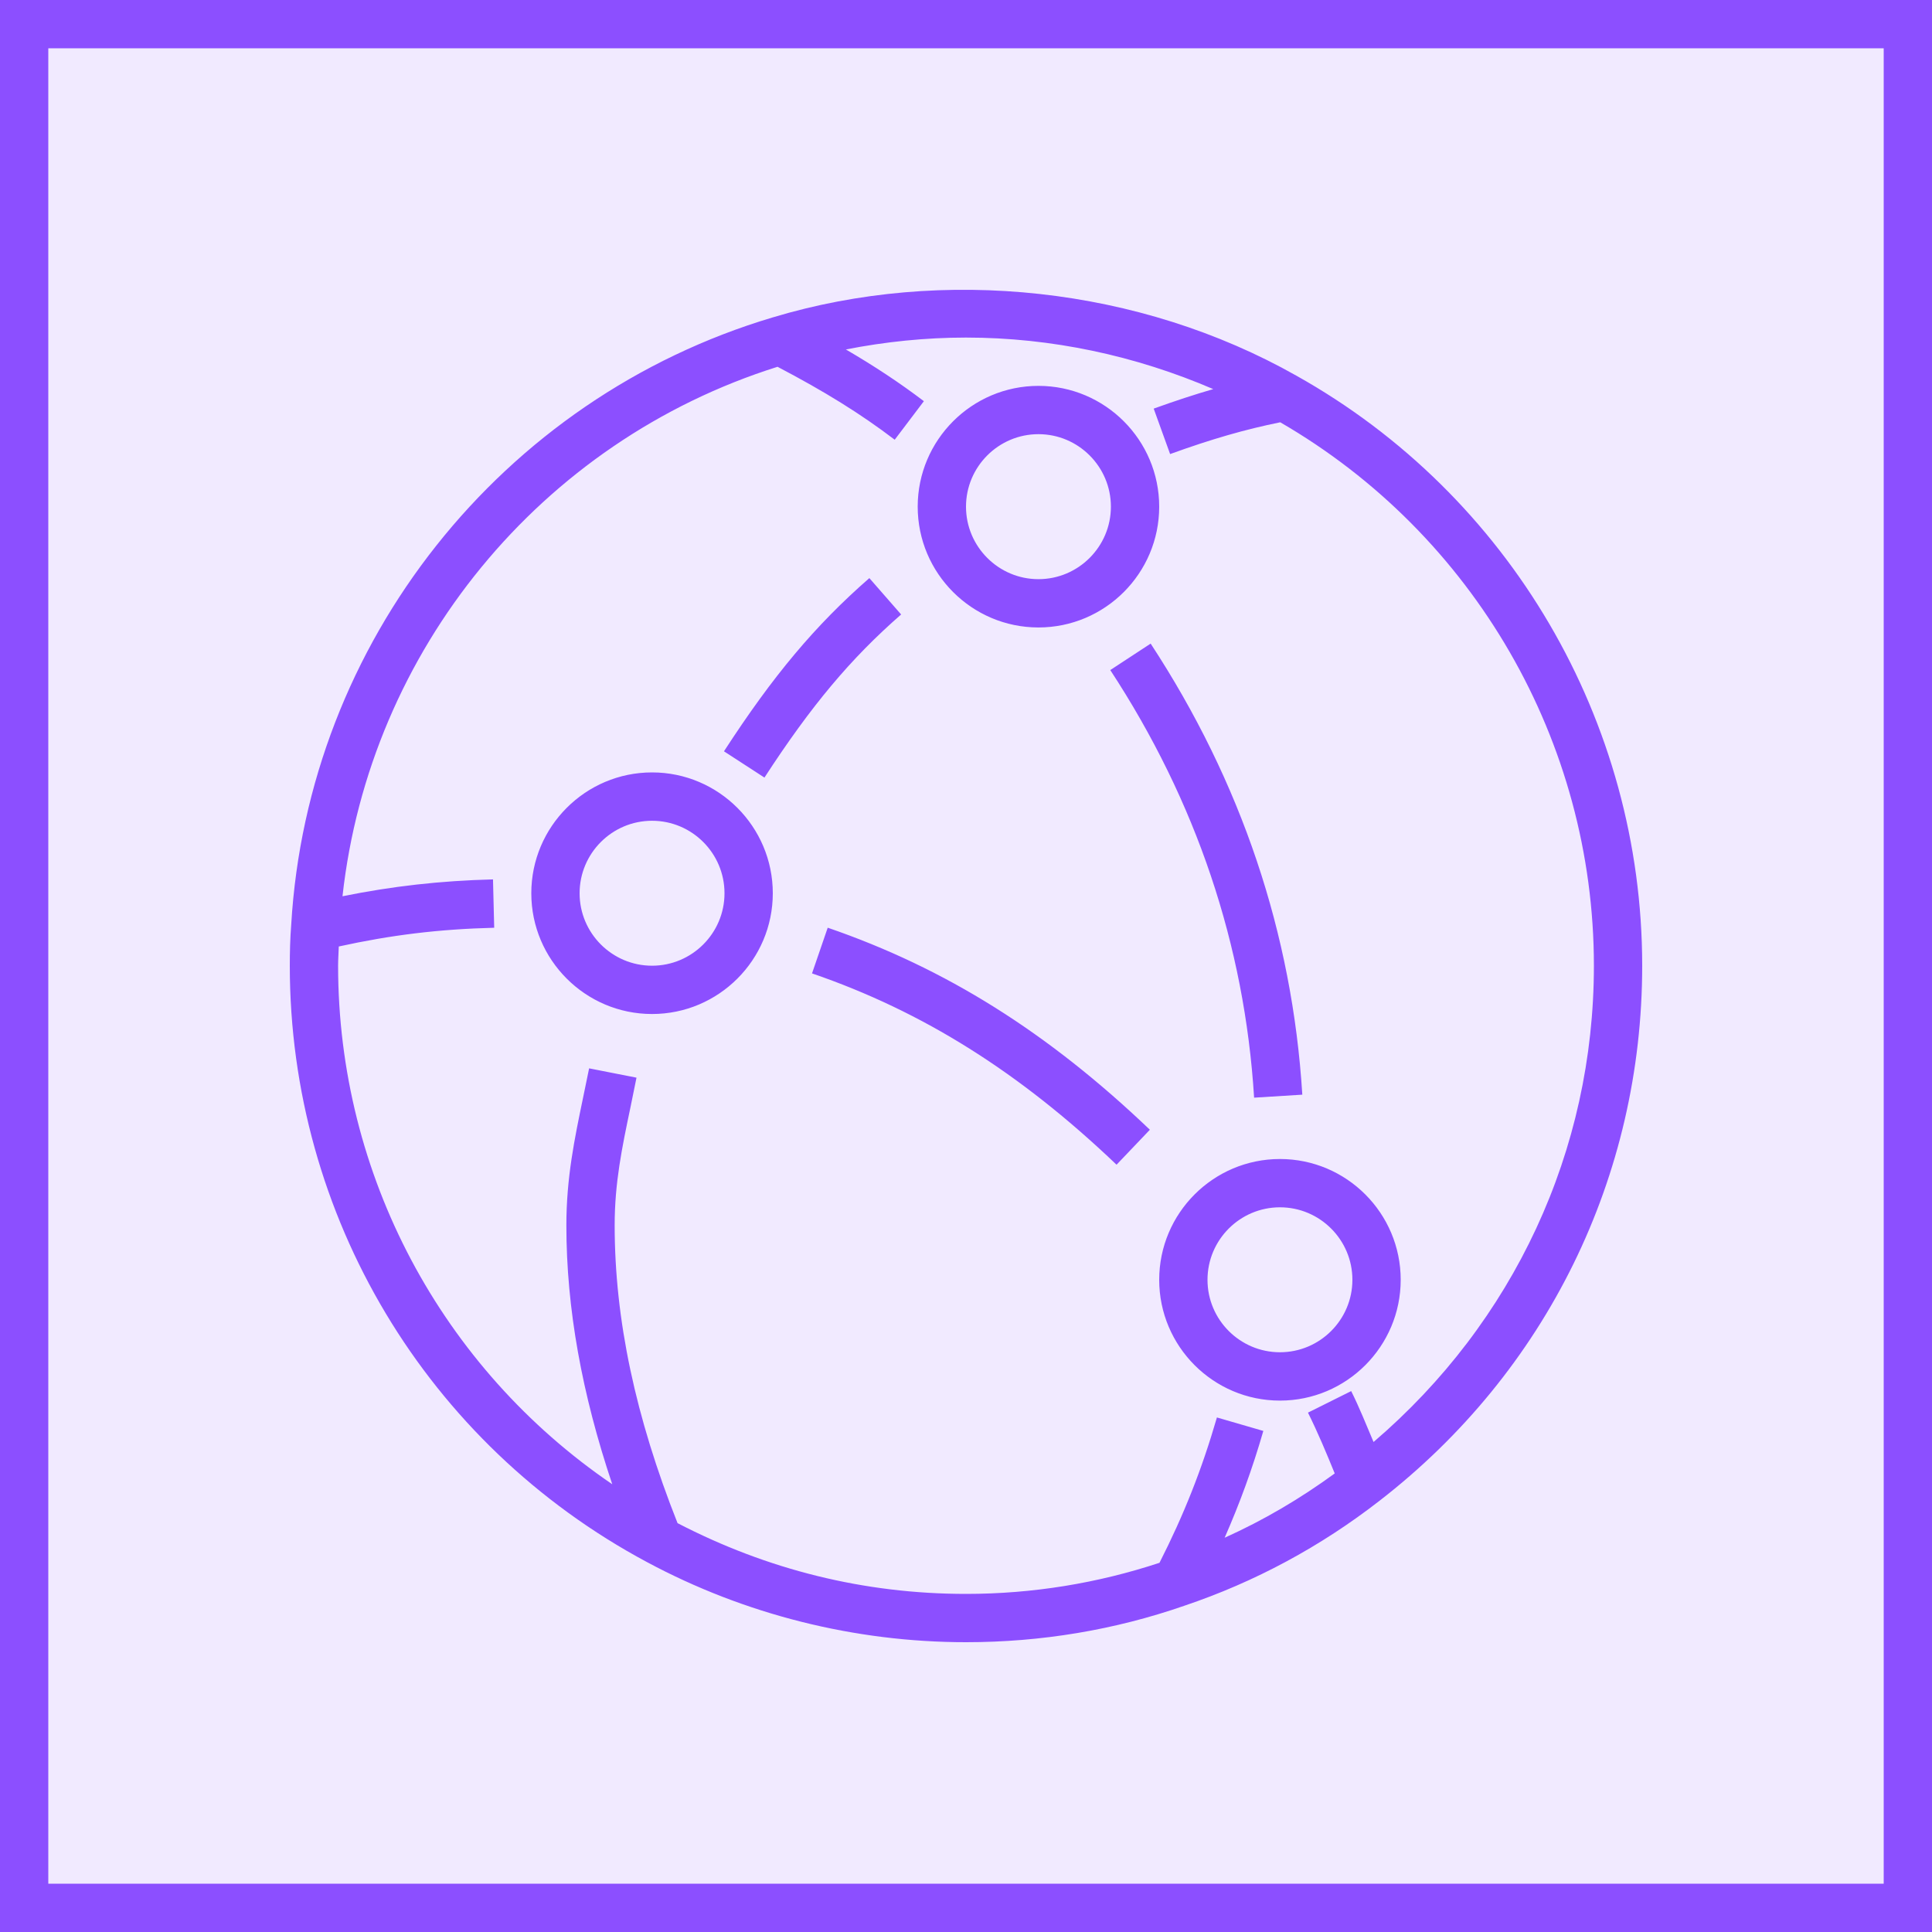
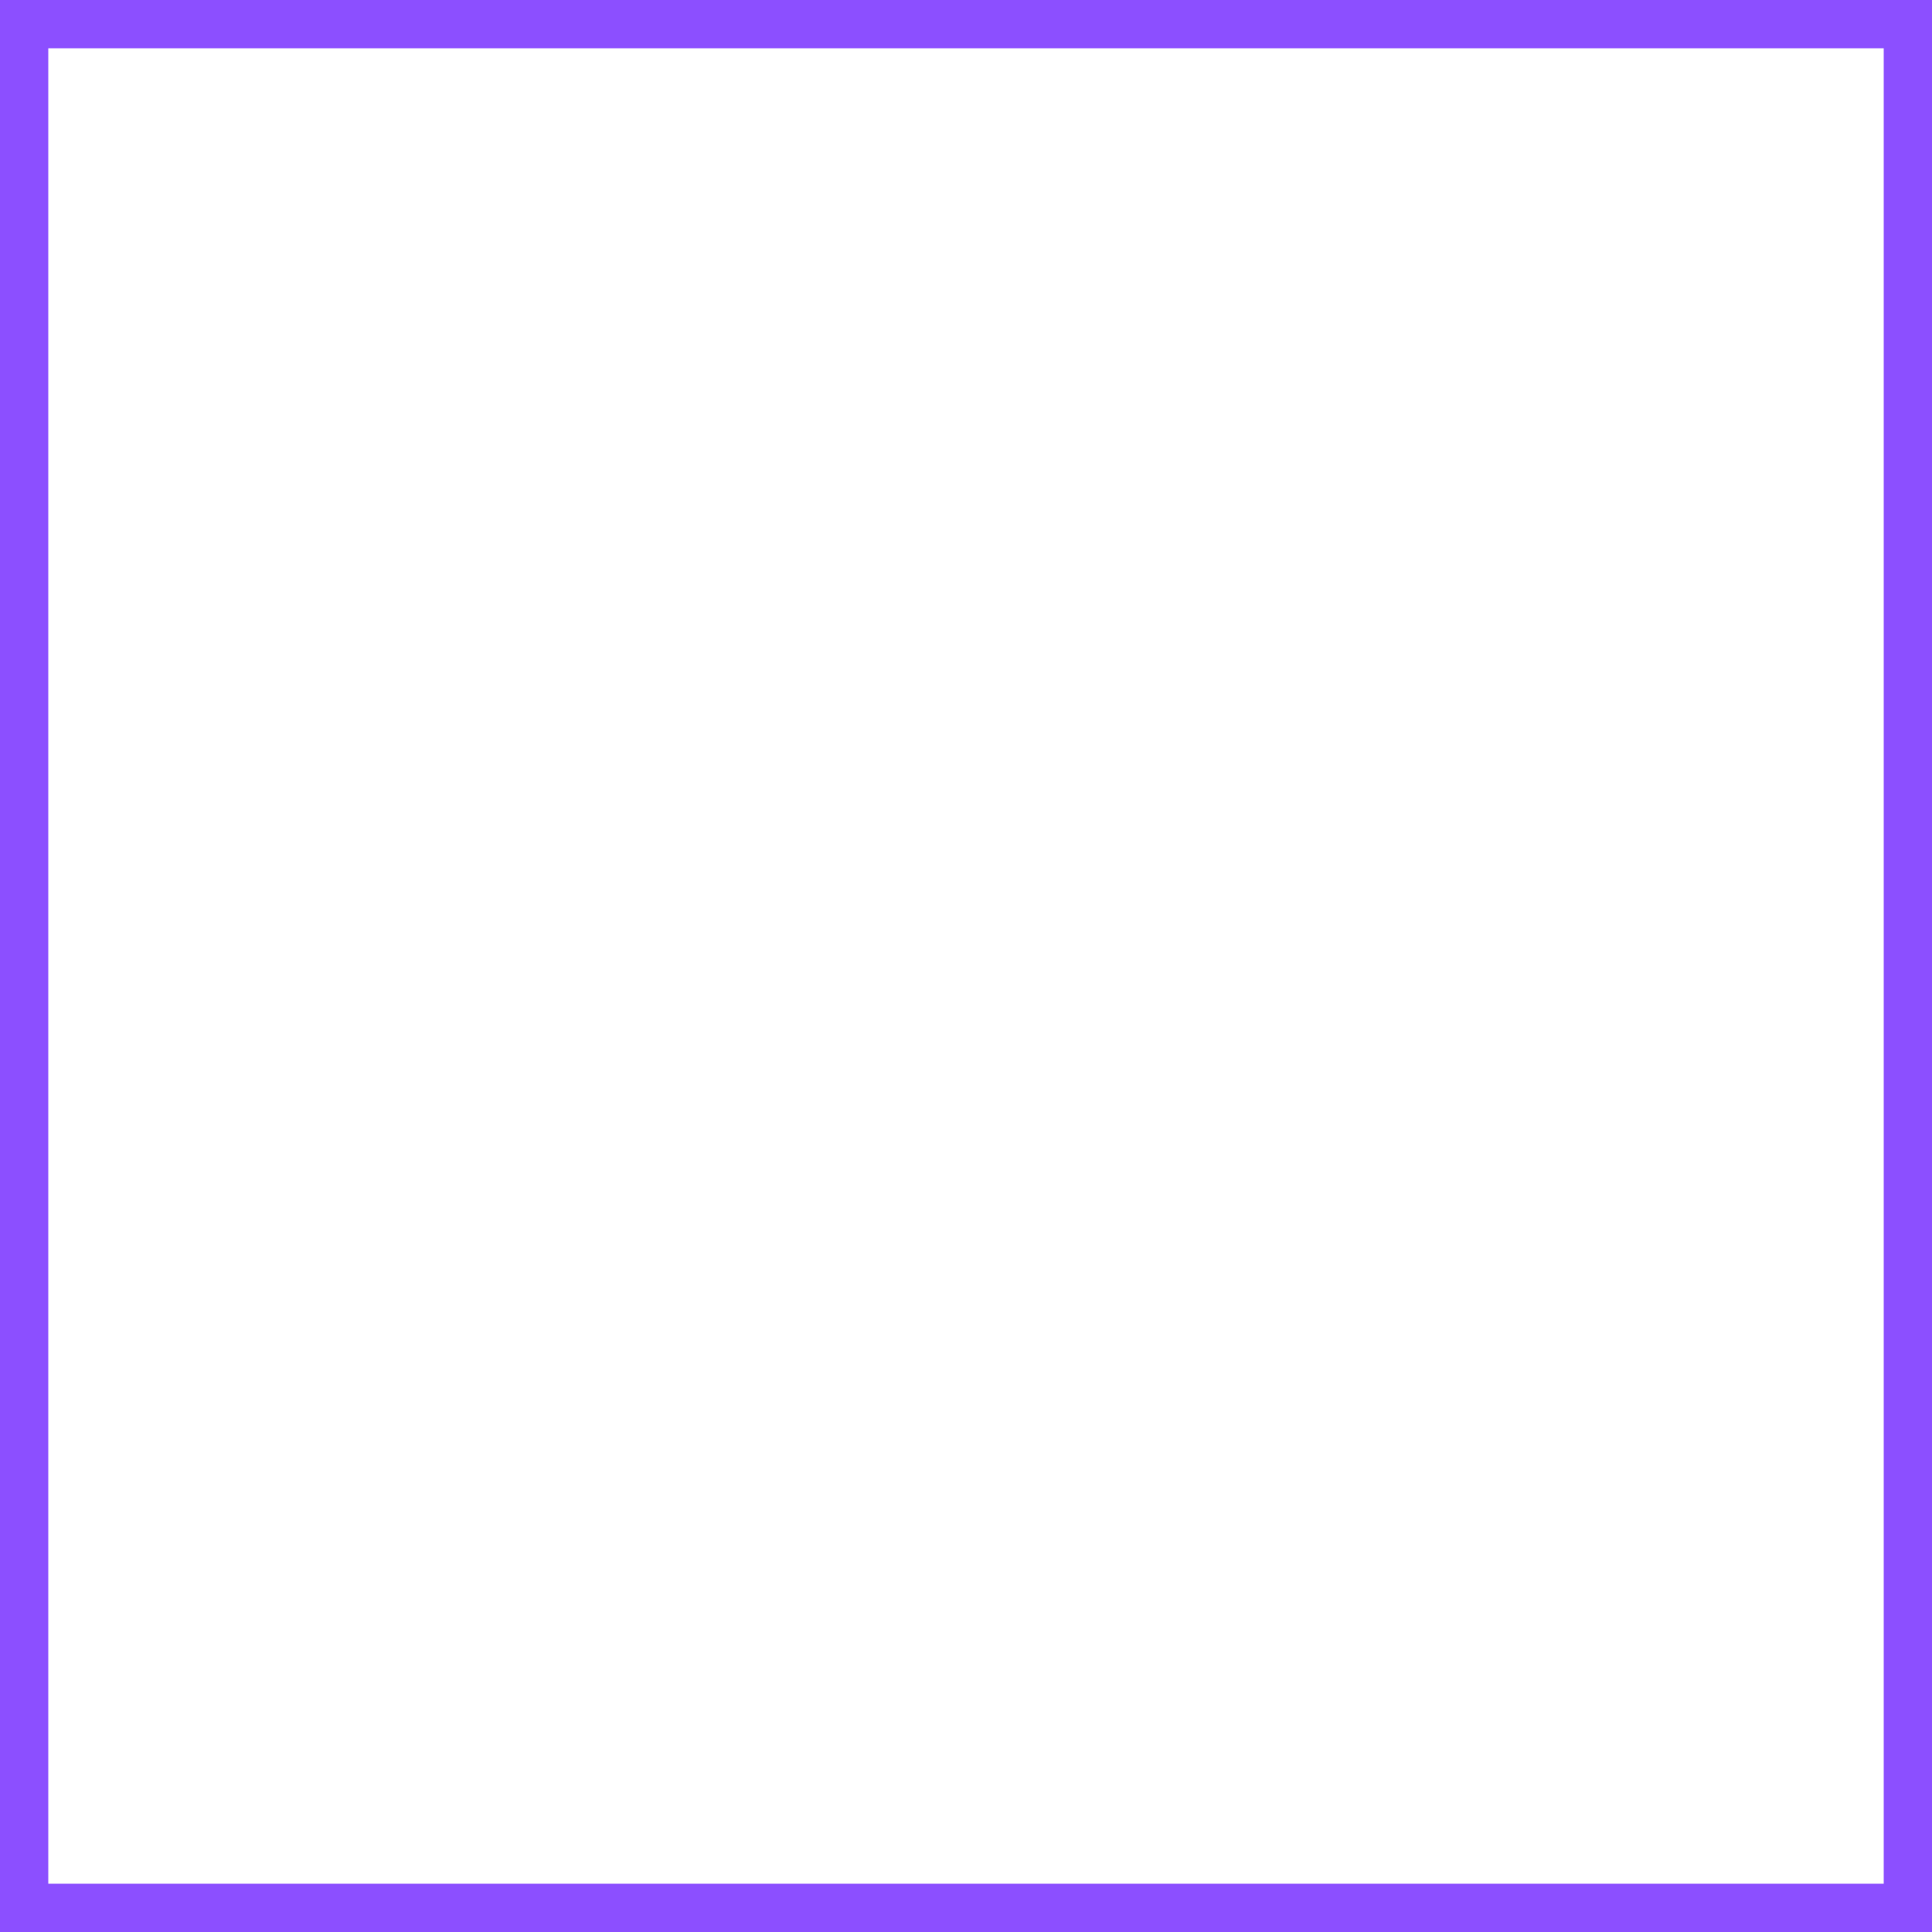
<svg xmlns="http://www.w3.org/2000/svg" width="40" height="40" viewBox="0 0 40 40" fill="none">
  <g clip-path="url(#clip0_23310_9381)">
-     <path d="M40 0H0V40H40V0Z" fill="#8C4FFF" fill-opacity="0.12" />
+     <path d="M40 0H0V40H40V0" fill="#8C4FFF" fill-opacity="0.12" />
    <path fill-rule="evenodd" clip-rule="evenodd" d="M28 26.497C28 25.669 27.327 24.996 26.5 24.996C25.673 24.996 25 25.669 25 26.497C25 27.324 25.673 27.997 26.5 27.997C27.327 27.997 28 27.324 28 26.497ZM29 26.497C29 27.875 27.879 28.998 26.5 28.998C25.121 28.998 24 27.875 24 26.497C24 25.118 25.121 23.996 26.5 23.996C27.879 23.996 29 25.118 29 26.497ZM15 18.494C15 17.666 14.327 16.993 13.5 16.993C12.673 16.993 12 17.666 12 18.494C12 19.321 12.673 19.994 13.5 19.994C14.327 19.994 15 19.321 15 18.494ZM16 18.494C16 19.872 14.879 20.994 13.5 20.994C12.121 20.994 11 19.872 11 18.494C11 17.115 12.121 15.992 13.5 15.992C14.879 15.992 16 17.115 16 18.494ZM20 10.49C20 11.317 20.673 11.991 21.5 11.991C22.327 11.991 23 11.317 23 10.49C23 9.663 22.327 8.989 21.5 8.989C20.673 8.989 20 9.663 20 10.49ZM19 10.49C19 9.111 20.121 7.989 21.5 7.989C22.879 7.989 24 9.111 24 10.49C24 11.869 22.879 12.991 21.5 12.991C20.121 12.991 19 11.869 19 10.49ZM33 19.994C33 15.356 30.515 11.064 26.506 8.743C25.785 8.889 25.09 9.088 24.226 9.401L23.886 8.46C24.332 8.299 24.732 8.168 25.119 8.056C23.512 7.364 21.771 6.989 20 6.989C19.156 6.989 18.325 7.076 17.513 7.235C18.1 7.578 18.621 7.921 19.128 8.306L18.524 9.104C17.809 8.56 17.067 8.102 16.098 7.594C11.188 9.139 7.652 13.47 7.091 18.556C8.121 18.348 9.109 18.235 10.207 18.207L10.232 19.208C9.081 19.237 8.094 19.359 7.014 19.596C7.01 19.728 7 19.863 7 19.994C7 24.329 9.146 28.325 12.676 30.73C12.049 28.861 11.726 27.092 11.726 25.369C11.726 24.385 11.895 23.577 12.073 22.721L12.197 22.119L13.178 22.312L13.053 22.926C12.877 23.765 12.726 24.488 12.726 25.369C12.726 27.321 13.158 29.342 14.028 31.535C15.889 32.5 17.895 33 20 33C21.379 33 22.724 32.779 24.006 32.356C24.508 31.367 24.881 30.43 25.195 29.347L26.156 29.626C25.928 30.415 25.666 31.128 25.355 31.837C26.159 31.476 26.919 31.028 27.634 30.506C27.461 30.081 27.284 29.657 27.08 29.247L27.975 28.801C28.146 29.144 28.288 29.502 28.438 29.855C31.335 27.377 33 23.829 33 19.994ZM34 19.994C34 24.359 32.018 28.397 28.56 31.073C27.34 32.021 25.98 32.754 24.518 33.246C23.078 33.746 21.557 34 20 34C17.7 34 15.416 33.427 13.394 32.341C8.833 29.9 6 25.169 6 19.994C6 19.71 6.007 19.427 6.029 19.149C6.37 13.303 10.377 8.245 16 6.571C19.527 5.508 23.589 5.939 26.842 7.779C31.257 10.252 34 14.933 34 19.994ZM18.657 12.722L17.999 11.969C16.879 12.947 16.007 13.986 14.989 15.555L15.827 16.099C16.792 14.614 17.611 13.635 18.657 12.722ZM16.812 20.153C19.108 20.942 21.111 22.2 23.117 24.114L23.807 23.39C21.694 21.373 19.574 20.044 17.137 19.207L16.812 20.153ZM23.823 13.325C25.699 16.188 26.756 19.33 26.963 22.664L25.965 22.726C25.769 19.568 24.767 16.59 22.987 13.873L23.823 13.325Z" fill="#8C4FFF" />
  </g>
  <rect x="0.5" y="0.5" width="39" height="39" stroke="#8C4FFF" />
  <defs>
    <clipPath id="clip0_23310_9381">
-       <rect width="40" height="40" fill="white" />
-     </clipPath>
+       </clipPath>
  </defs>
</svg>